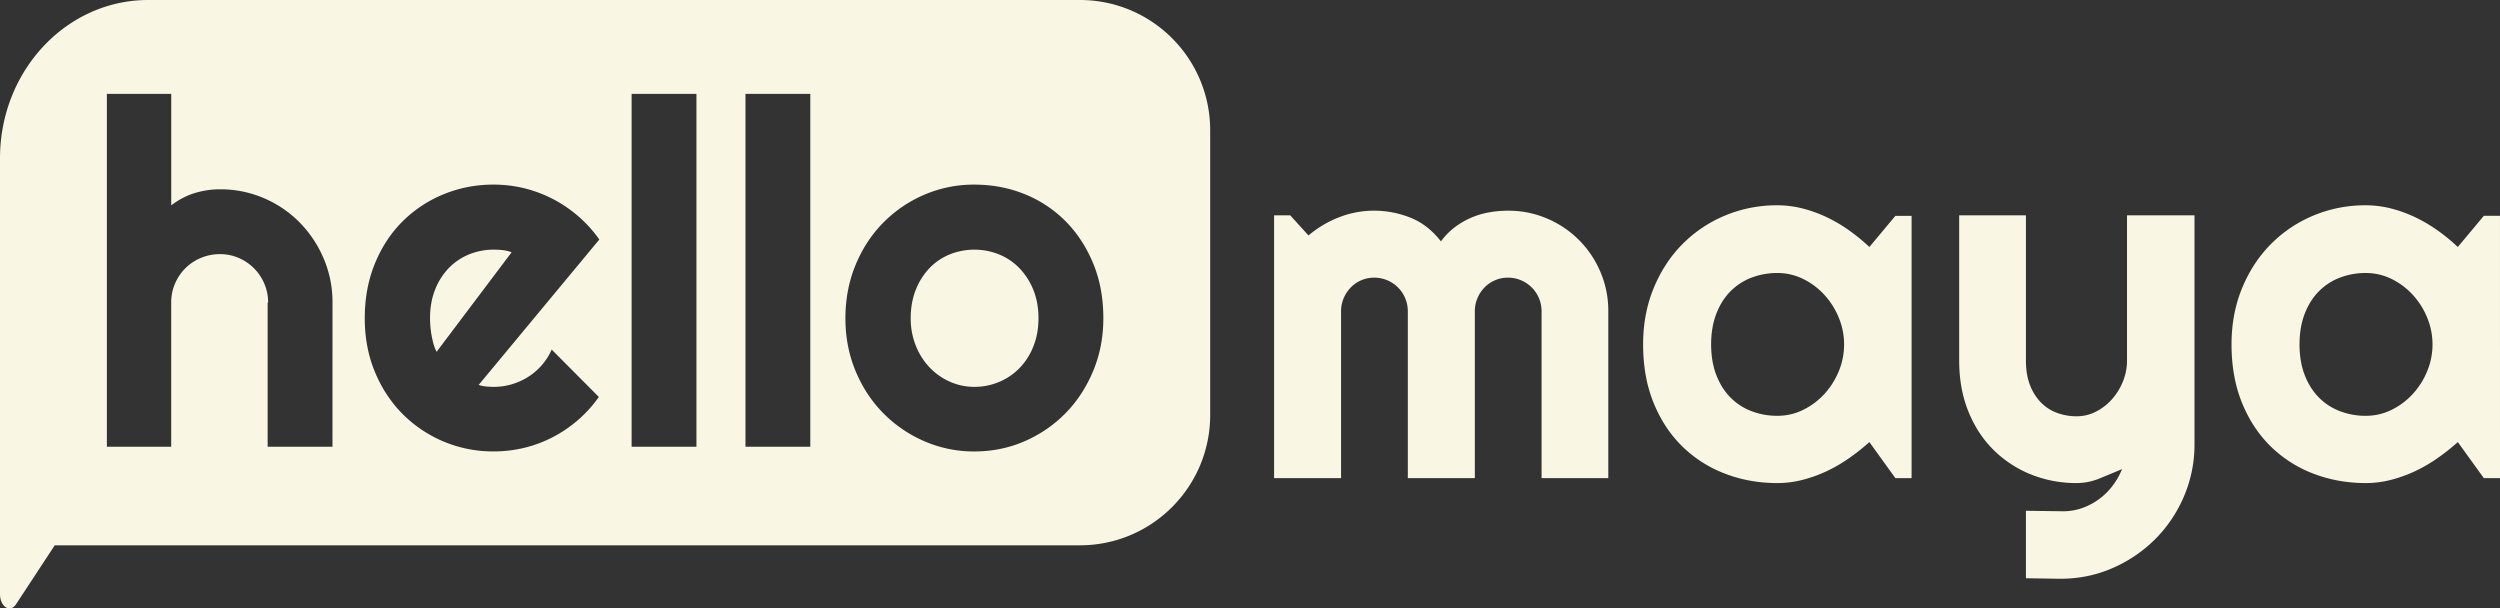
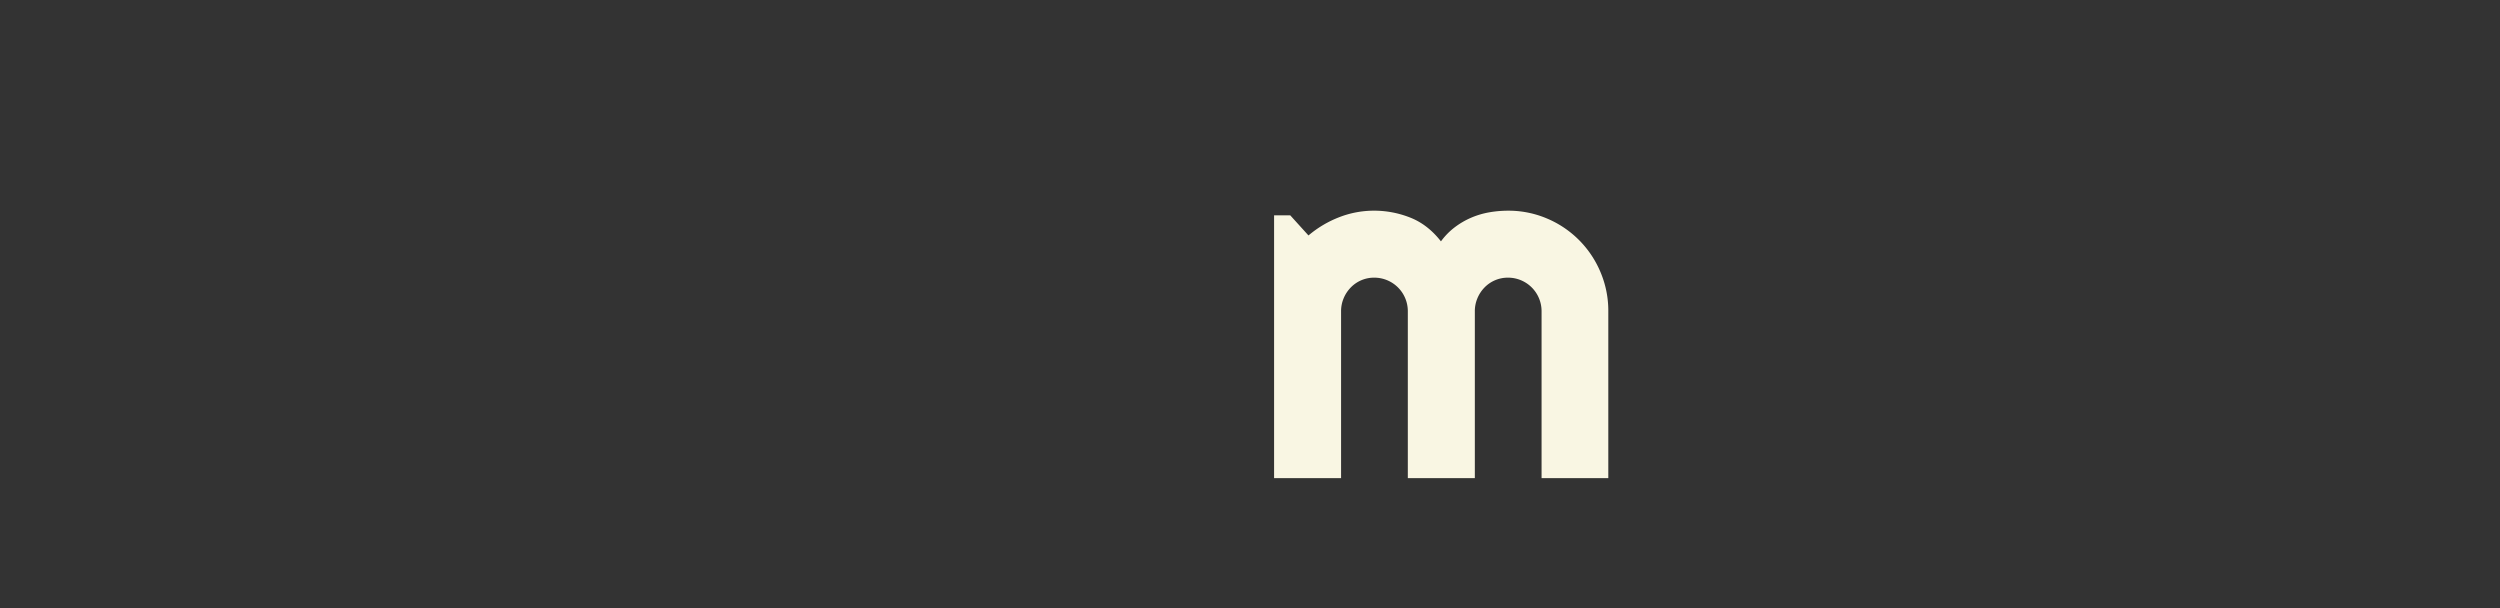
<svg xmlns="http://www.w3.org/2000/svg" viewBox="0 0 4021.87 978.77">
  <rect x="0" y="0" width="4021.87" height="978.77" fill="#333333" stroke="none" />
  <defs>
    <style>.cls-1{fill:#f9f6e3;}</style>
  </defs>
  <g id="Layer_2" data-name="Layer 2">
    <g id="Layer_1-2" data-name="Layer 1">
-       <path class="cls-1" d="M808.86,402.39a137.64,137.64,0,0,0-14.61-.76,103.59,103.59,0,0,0-40,7.78,95.3,95.3,0,0,0-32.61,22.18,104.82,104.82,0,0,0-21.81,34.7q-8,20.29-8,45.7,0,5.68.57,12.9t1.89,14.6c.89,4.92,2,9.67,3.23,14.22a52.39,52.39,0,0,0,4.93,12.13l120.6-160A60.45,60.45,0,0,0,808.86,402.39Zm0,0a137.64,137.64,0,0,0-14.61-.76,103.59,103.59,0,0,0-40,7.78,95.3,95.3,0,0,0-32.61,22.18,104.82,104.82,0,0,0-21.81,34.7q-8,20.29-8,45.7,0,5.68.57,12.9t1.89,14.6c.89,4.92,2,9.67,3.23,14.22a52.39,52.39,0,0,0,4.93,12.13l120.6-160A60.45,60.45,0,0,0,808.86,402.39Zm0,0a137.64,137.64,0,0,0-14.61-.76,103.59,103.59,0,0,0-40,7.78,95.3,95.3,0,0,0-32.61,22.18,104.82,104.82,0,0,0-21.81,34.7q-8,20.29-8,45.7,0,5.68.57,12.9t1.89,14.6c.89,4.92,2,9.67,3.23,14.22a52.39,52.39,0,0,0,4.93,12.13l120.6-160A60.45,60.45,0,0,0,808.86,402.39Zm853.65,64.28a107.76,107.76,0,0,0-22.19-34.89,95.79,95.79,0,0,0-32.8-22.37,106.77,106.77,0,0,0-80,0,94,94,0,0,0-32.61,22.37,106.88,106.88,0,0,0-21.81,34.89q-8,20.29-8,45.32a117.29,117.29,0,0,0,8,43.61,109.46,109.46,0,0,0,21.81,34.89,101.92,101.92,0,0,0,32.61,23.32,95.55,95.55,0,0,0,40,8.54,101.35,101.35,0,0,0,40-8,99.27,99.27,0,0,0,32.8-22.37,105,105,0,0,0,22.19-34.89q8.15-20.48,8.15-45.13Q1670.66,487,1662.51,466.67Zm0,0a107.76,107.76,0,0,0-22.19-34.89,95.79,95.79,0,0,0-32.8-22.37,106.77,106.77,0,0,0-80,0,94,94,0,0,0-32.61,22.37,106.88,106.88,0,0,0-21.81,34.89q-8,20.29-8,45.32a117.29,117.29,0,0,0,8,43.61,109.46,109.46,0,0,0,21.81,34.89,101.92,101.92,0,0,0,32.61,23.32,95.55,95.55,0,0,0,40,8.54,101.35,101.35,0,0,0,40-8,99.27,99.27,0,0,0,32.8-22.37,105,105,0,0,0,22.19-34.89q8.15-20.48,8.15-45.13Q1670.66,487,1662.51,466.67ZM808.86,402.39a137.64,137.64,0,0,0-14.61-.76,103.59,103.59,0,0,0-40,7.78,95.3,95.3,0,0,0-32.61,22.18,104.82,104.82,0,0,0-21.81,34.7q-8,20.29-8,45.7,0,5.68.57,12.9t1.89,14.6c.89,4.92,2,9.67,3.23,14.22a52.39,52.39,0,0,0,4.93,12.13l120.6-160A60.45,60.45,0,0,0,808.86,402.39Zm853.65,64.28a107.76,107.76,0,0,0-22.19-34.89,95.79,95.79,0,0,0-32.8-22.37,106.77,106.77,0,0,0-80,0,94,94,0,0,0-32.61,22.37,106.88,106.88,0,0,0-21.81,34.89q-8,20.29-8,45.32a117.29,117.29,0,0,0,8,43.61,109.46,109.46,0,0,0,21.81,34.89,101.92,101.92,0,0,0,32.61,23.32,95.55,95.55,0,0,0,40,8.54,101.35,101.35,0,0,0,40-8,99.27,99.27,0,0,0,32.8-22.37,105,105,0,0,0,22.19-34.89q8.15-20.48,8.15-45.13Q1670.66,487,1662.51,466.67Zm-868.26-65a103.59,103.59,0,0,0-40,7.78,95.3,95.3,0,0,0-32.61,22.18,104.82,104.82,0,0,0-21.81,34.7q-8,20.29-8,45.7,0,5.68.57,12.9t1.89,14.6c.89,4.92,2,9.67,3.23,14.22a52.39,52.39,0,0,0,4.93,12.13l120.6-160a60.45,60.45,0,0,0-14.22-3.41A137.64,137.64,0,0,0,794.25,401.63Zm14.61.76a137.64,137.64,0,0,0-14.61-.76,103.59,103.59,0,0,0-40,7.78,95.3,95.3,0,0,0-32.61,22.18,104.82,104.82,0,0,0-21.81,34.7q-8,20.29-8,45.7,0,5.68.57,12.9t1.89,14.6c.89,4.92,2,9.67,3.23,14.22a52.39,52.39,0,0,0,4.93,12.13l120.6-160A60.45,60.45,0,0,0,808.86,402.39Zm0,0a137.64,137.64,0,0,0-14.61-.76,103.59,103.59,0,0,0-40,7.78,95.3,95.3,0,0,0-32.61,22.18,104.82,104.82,0,0,0-21.81,34.7q-8,20.29-8,45.7,0,5.68.57,12.9t1.89,14.6c.89,4.92,2,9.67,3.23,14.22a52.39,52.39,0,0,0,4.93,12.13l120.6-160A60.45,60.45,0,0,0,808.86,402.39Zm0,0a137.64,137.64,0,0,0-14.61-.76,103.59,103.59,0,0,0-40,7.78,95.3,95.3,0,0,0-32.61,22.18,104.82,104.82,0,0,0-21.81,34.7q-8,20.29-8,45.7,0,5.68.57,12.9t1.89,14.6c.89,4.92,2,9.67,3.23,14.22a52.39,52.39,0,0,0,4.93,12.13l120.6-160A60.45,60.45,0,0,0,808.86,402.39Zm0,0a137.64,137.64,0,0,0-14.61-.76,103.59,103.59,0,0,0-40,7.78,95.3,95.3,0,0,0-32.61,22.18,104.82,104.82,0,0,0-21.81,34.7q-8,20.29-8,45.7,0,5.68.57,12.9t1.89,14.6c.89,4.92,2,9.67,3.23,14.22a52.39,52.39,0,0,0,4.93,12.13l120.6-160A60.45,60.45,0,0,0,808.86,402.39Z" />
-       <path class="cls-1" d="M1737.27,0H238.33C106.71,0,0,114,0,254.67v701C0,976.2,16.32,986.5,25.86,972l62.21-94.74h1649.2c115.76,0,209.62-93.85,209.62-209.62v-458C1946.89,93.85,1853,0,1737.27,0ZM534.86,718.67H430.57V486.58h.76a76.11,76.11,0,0,0-6.07-30.15,78.14,78.14,0,0,0-41.34-41.52,74.57,74.57,0,0,0-30-6.07,78.2,78.2,0,0,0-30.71,6.07,77.15,77.15,0,0,0-41.72,41.52,75.93,75.93,0,0,0-6.07,30.15V718.67H171.93V151H275.46V330.34q18.59-14,38.3-19.91a140,140,0,0,1,40.2-5.88,176.29,176.29,0,0,1,70.54,14.22A179.41,179.41,0,0,1,482,357.83a186.68,186.68,0,0,1,38.68,58,177.69,177.69,0,0,1,14.22,70.73Zm247.26-96.89q6.06.57,12.13.57a102.07,102.07,0,0,0,29.21-4.17,105.7,105.7,0,0,0,26.35-11.95,98.3,98.3,0,0,0,22-19,99.87,99.87,0,0,0,15.74-24.84l75.84,76.22a204.16,204.16,0,0,1-33.18,36.79,209,209,0,0,1-40.58,27.68,202.67,202.67,0,0,1-45.88,17.26,208,208,0,0,1-49.5,5.88A205.06,205.06,0,0,1,647.68,666q-28.26-28.44-44.56-67.7T586.81,512q0-48.17,16.31-88t44.56-67.88a201.59,201.59,0,0,1,66-43.62A209.47,209.47,0,0,1,794.25,297,204.3,204.3,0,0,1,843.93,303a208.08,208.08,0,0,1,86.85,45.32,205.89,205.89,0,0,1,33.37,37L770,619.31A58.69,58.69,0,0,0,782.12,621.78Zm338.28,96.89H1016.11V151H1120.4Zm183.17,0H1199.28V151h104.29Zm455.08-121.92q-16.32,39.25-44.37,67.88a207.62,207.62,0,0,1-65.8,45.13q-37.74,16.5-81,16.5a198.87,198.87,0,0,1-80.58-16.5,209.58,209.58,0,0,1-66-45.13q-28.26-28.62-44.56-67.88T1360.07,512q0-46.26,16.31-85.71t44.56-68.07a207.08,207.08,0,0,1,66-44.94A200.92,200.92,0,0,1,1567.51,297q43.23,0,81,15.36a195.78,195.78,0,0,1,65.8,43.62q28,28.24,44.37,67.88T1775,512Q1775,557.5,1758.65,596.75Z" />
      <path class="cls-1" d="M2587.35,769.21H2480V500.77a53.93,53.93,0,0,0-54.08-54.09,52.09,52.09,0,0,0-37.7,15.8,55.12,55.12,0,0,0-11.44,17.37,53.39,53.39,0,0,0-4.15,20.92V769.21H2264.83V500.77a53.93,53.93,0,0,0-54.08-54.09,52.09,52.09,0,0,0-37.7,15.8,55.32,55.32,0,0,0-11.45,17.37,53.39,53.39,0,0,0-4.15,20.92V769.21H2049.69V346.42h26L2105,378.79a173.49,173.49,0,0,1,49.55-29.4,154.65,154.65,0,0,1,56.25-10.47A157.53,157.53,0,0,1,2268.58,350q28.23,11.07,49.55,38.29a109.14,109.14,0,0,1,22.5-22.89,126.09,126.09,0,0,1,26.64-15.4,131.63,131.63,0,0,1,29-8.49,176.26,176.26,0,0,1,29.6-2.56,157.9,157.9,0,0,1,63,12.63,160.89,160.89,0,0,1,85.86,86.07,159.22,159.22,0,0,1,12.63,63.15Z" />
-       <path class="cls-1" d="M3075.26,769.21H3049.2l-41.84-58A349.74,349.74,0,0,1,2974.78,737,239.78,239.78,0,0,1,2938.66,758a219.81,219.81,0,0,1-38.87,14,162.2,162.2,0,0,1-40.46,5.13q-44.61,0-83.89-15a199.13,199.13,0,0,1-68.69-43.62q-29.41-28.62-46.39-70.07t-17-94.35q0-49.35,17-90.59t46.39-70.86a209.32,209.32,0,0,1,68.69-46,215.73,215.73,0,0,1,83.89-16.38,164.05,164.05,0,0,1,40.65,5.13,211.53,211.53,0,0,1,39.09,14.2,244,244,0,0,1,36.12,21.32,301.69,301.69,0,0,1,32.17,26.45l41.84-50.13h26.06ZM2966.7,554.06a112.14,112.14,0,0,0-8.49-42.82,123.07,123.07,0,0,0-23.09-36.72A114.86,114.86,0,0,0,2901,448.86a92.74,92.74,0,0,0-41.64-9.67,115.41,115.41,0,0,0-41.65,7.49,94.88,94.88,0,0,0-33.95,22.12q-14.42,14.61-22.7,36.12t-8.29,49.14q0,27.65,8.29,49.15t22.7,36.12a94.57,94.57,0,0,0,33.95,22.1,115,115,0,0,0,41.65,7.5,92.61,92.61,0,0,0,41.64-9.67,114.49,114.49,0,0,0,34.15-25.65,123,123,0,0,0,23.09-36.71A112.16,112.16,0,0,0,2966.7,554.06Z" />
-       <path class="cls-1" d="M3259.2,930.26V821.71l60,.79a91.27,91.27,0,0,0,30.39-5.13,104.76,104.76,0,0,0,27-14.21,106.36,106.36,0,0,0,21.91-21.52,116.39,116.39,0,0,0,15.4-27q-17.76,7.51-36.12,15a97.12,97.12,0,0,1-36.91,7.5,195.24,195.24,0,0,1-73.42-13.81A181.24,181.24,0,0,1,3207.29,724q-25.85-25.46-40.65-62t-14.8-81.92V346.42H3259.2V580.11q0,22.51,6.51,39.28a81.38,81.38,0,0,0,17.57,28,70.22,70.22,0,0,0,25.86,16.77,90,90,0,0,0,31.78,5.53,67.05,67.05,0,0,0,31.39-7.7,88.16,88.16,0,0,0,25.85-20.33,97.73,97.73,0,0,0,17.36-28.62,89,89,0,0,0,6.32-33V346.42H3530.4V715.91A212.49,212.49,0,0,1,3513,799.6a217.51,217.51,0,0,1-46.38,68.3,221.73,221.73,0,0,1-68.49,46.19q-39.07,17-83.69,17Z" />
-       <path class="cls-1" d="M4021.87,769.21h-26l-41.85-58A349.6,349.6,0,0,1,3921.4,737,240.77,240.77,0,0,1,3885.28,758a220.2,220.2,0,0,1-38.88,14,162.2,162.2,0,0,1-40.46,5.13q-44.61,0-83.89-15a199.13,199.13,0,0,1-68.69-43.62q-29.42-28.62-46.39-70.07t-17-94.35q0-49.35,17-90.59t46.39-70.86a209.32,209.32,0,0,1,68.69-46,215.73,215.73,0,0,1,83.89-16.38,164,164,0,0,1,40.65,5.13,211.26,211.26,0,0,1,39.09,14.2,244,244,0,0,1,36.12,21.32A301.69,301.69,0,0,1,3954,397.34l41.85-50.13h26ZM3913.31,554.06a112.14,112.14,0,0,0-8.49-42.82,123.07,123.07,0,0,0-23.09-36.72,114.73,114.73,0,0,0-34.15-25.66,92.74,92.74,0,0,0-41.64-9.67,115.45,115.45,0,0,0-41.65,7.49,94.88,94.88,0,0,0-33.95,22.12q-14.41,14.61-22.7,36.12t-8.29,49.14q0,27.65,8.29,49.15t22.7,36.12a94.57,94.57,0,0,0,33.95,22.1,115,115,0,0,0,41.65,7.5,92.61,92.61,0,0,0,41.64-9.67,114.36,114.36,0,0,0,34.15-25.65,123,123,0,0,0,23.09-36.71A112.16,112.16,0,0,0,3913.31,554.06Z" />
    </g>
  </g>
</svg>